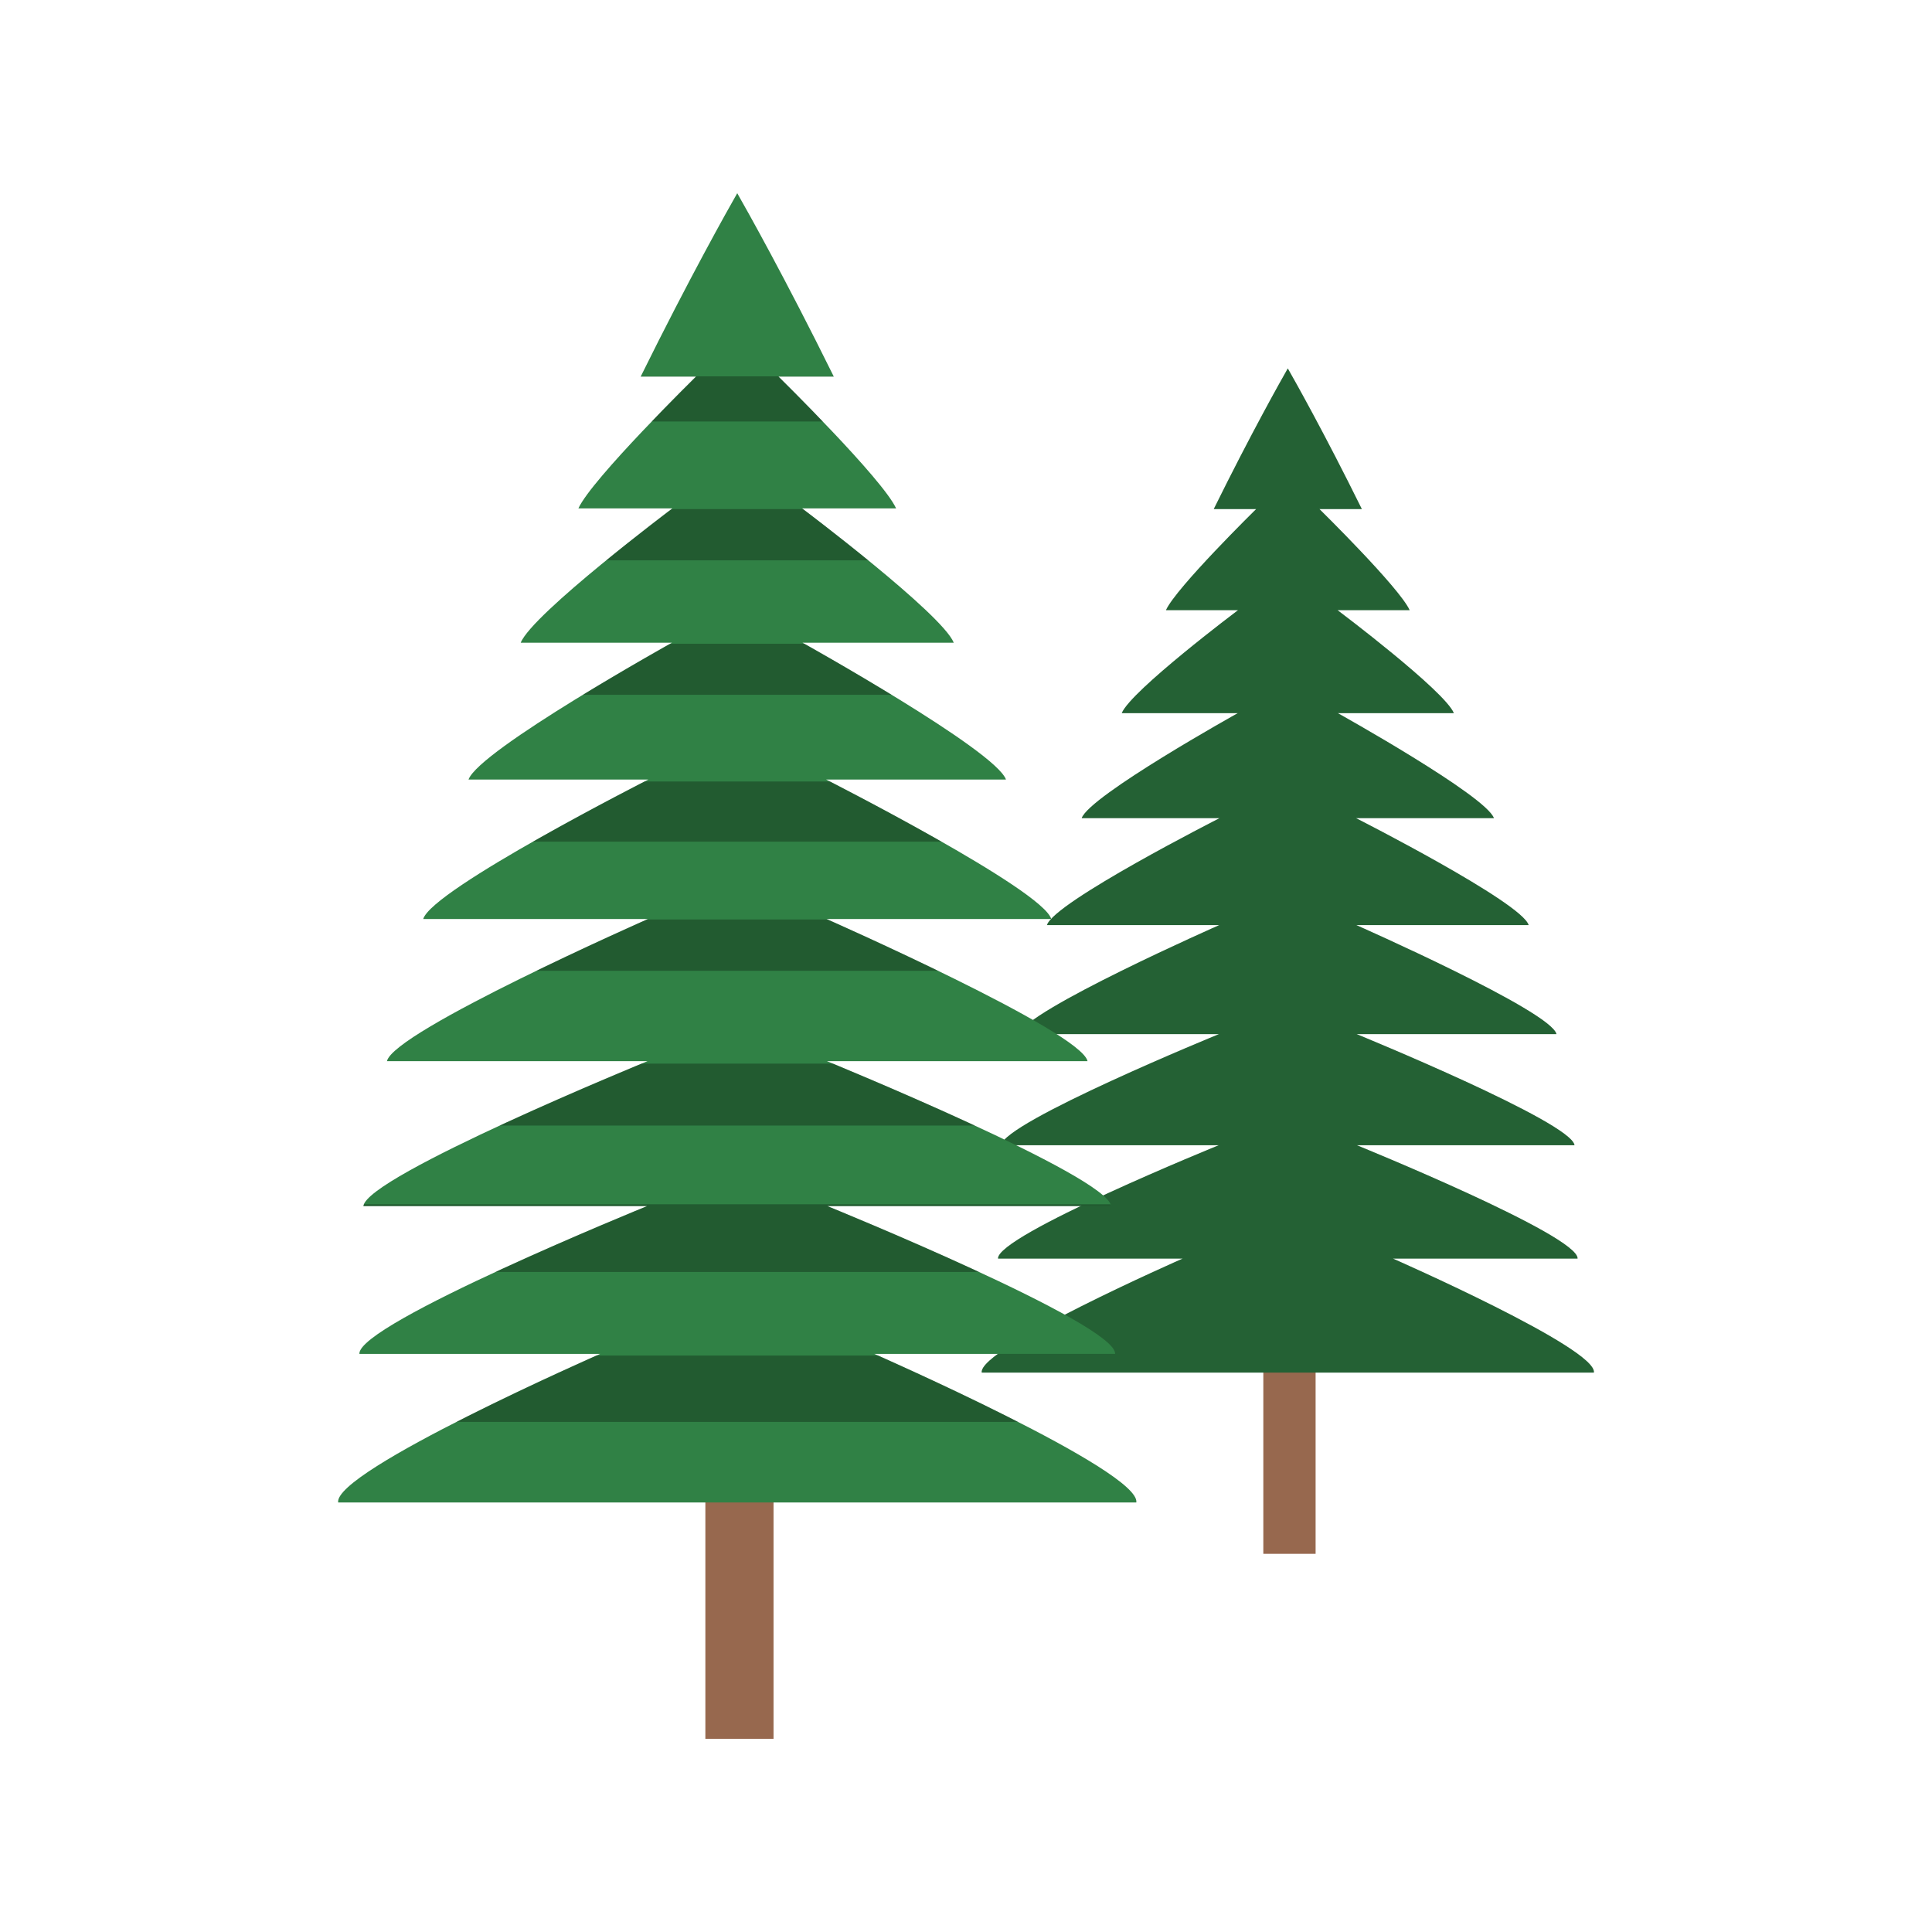
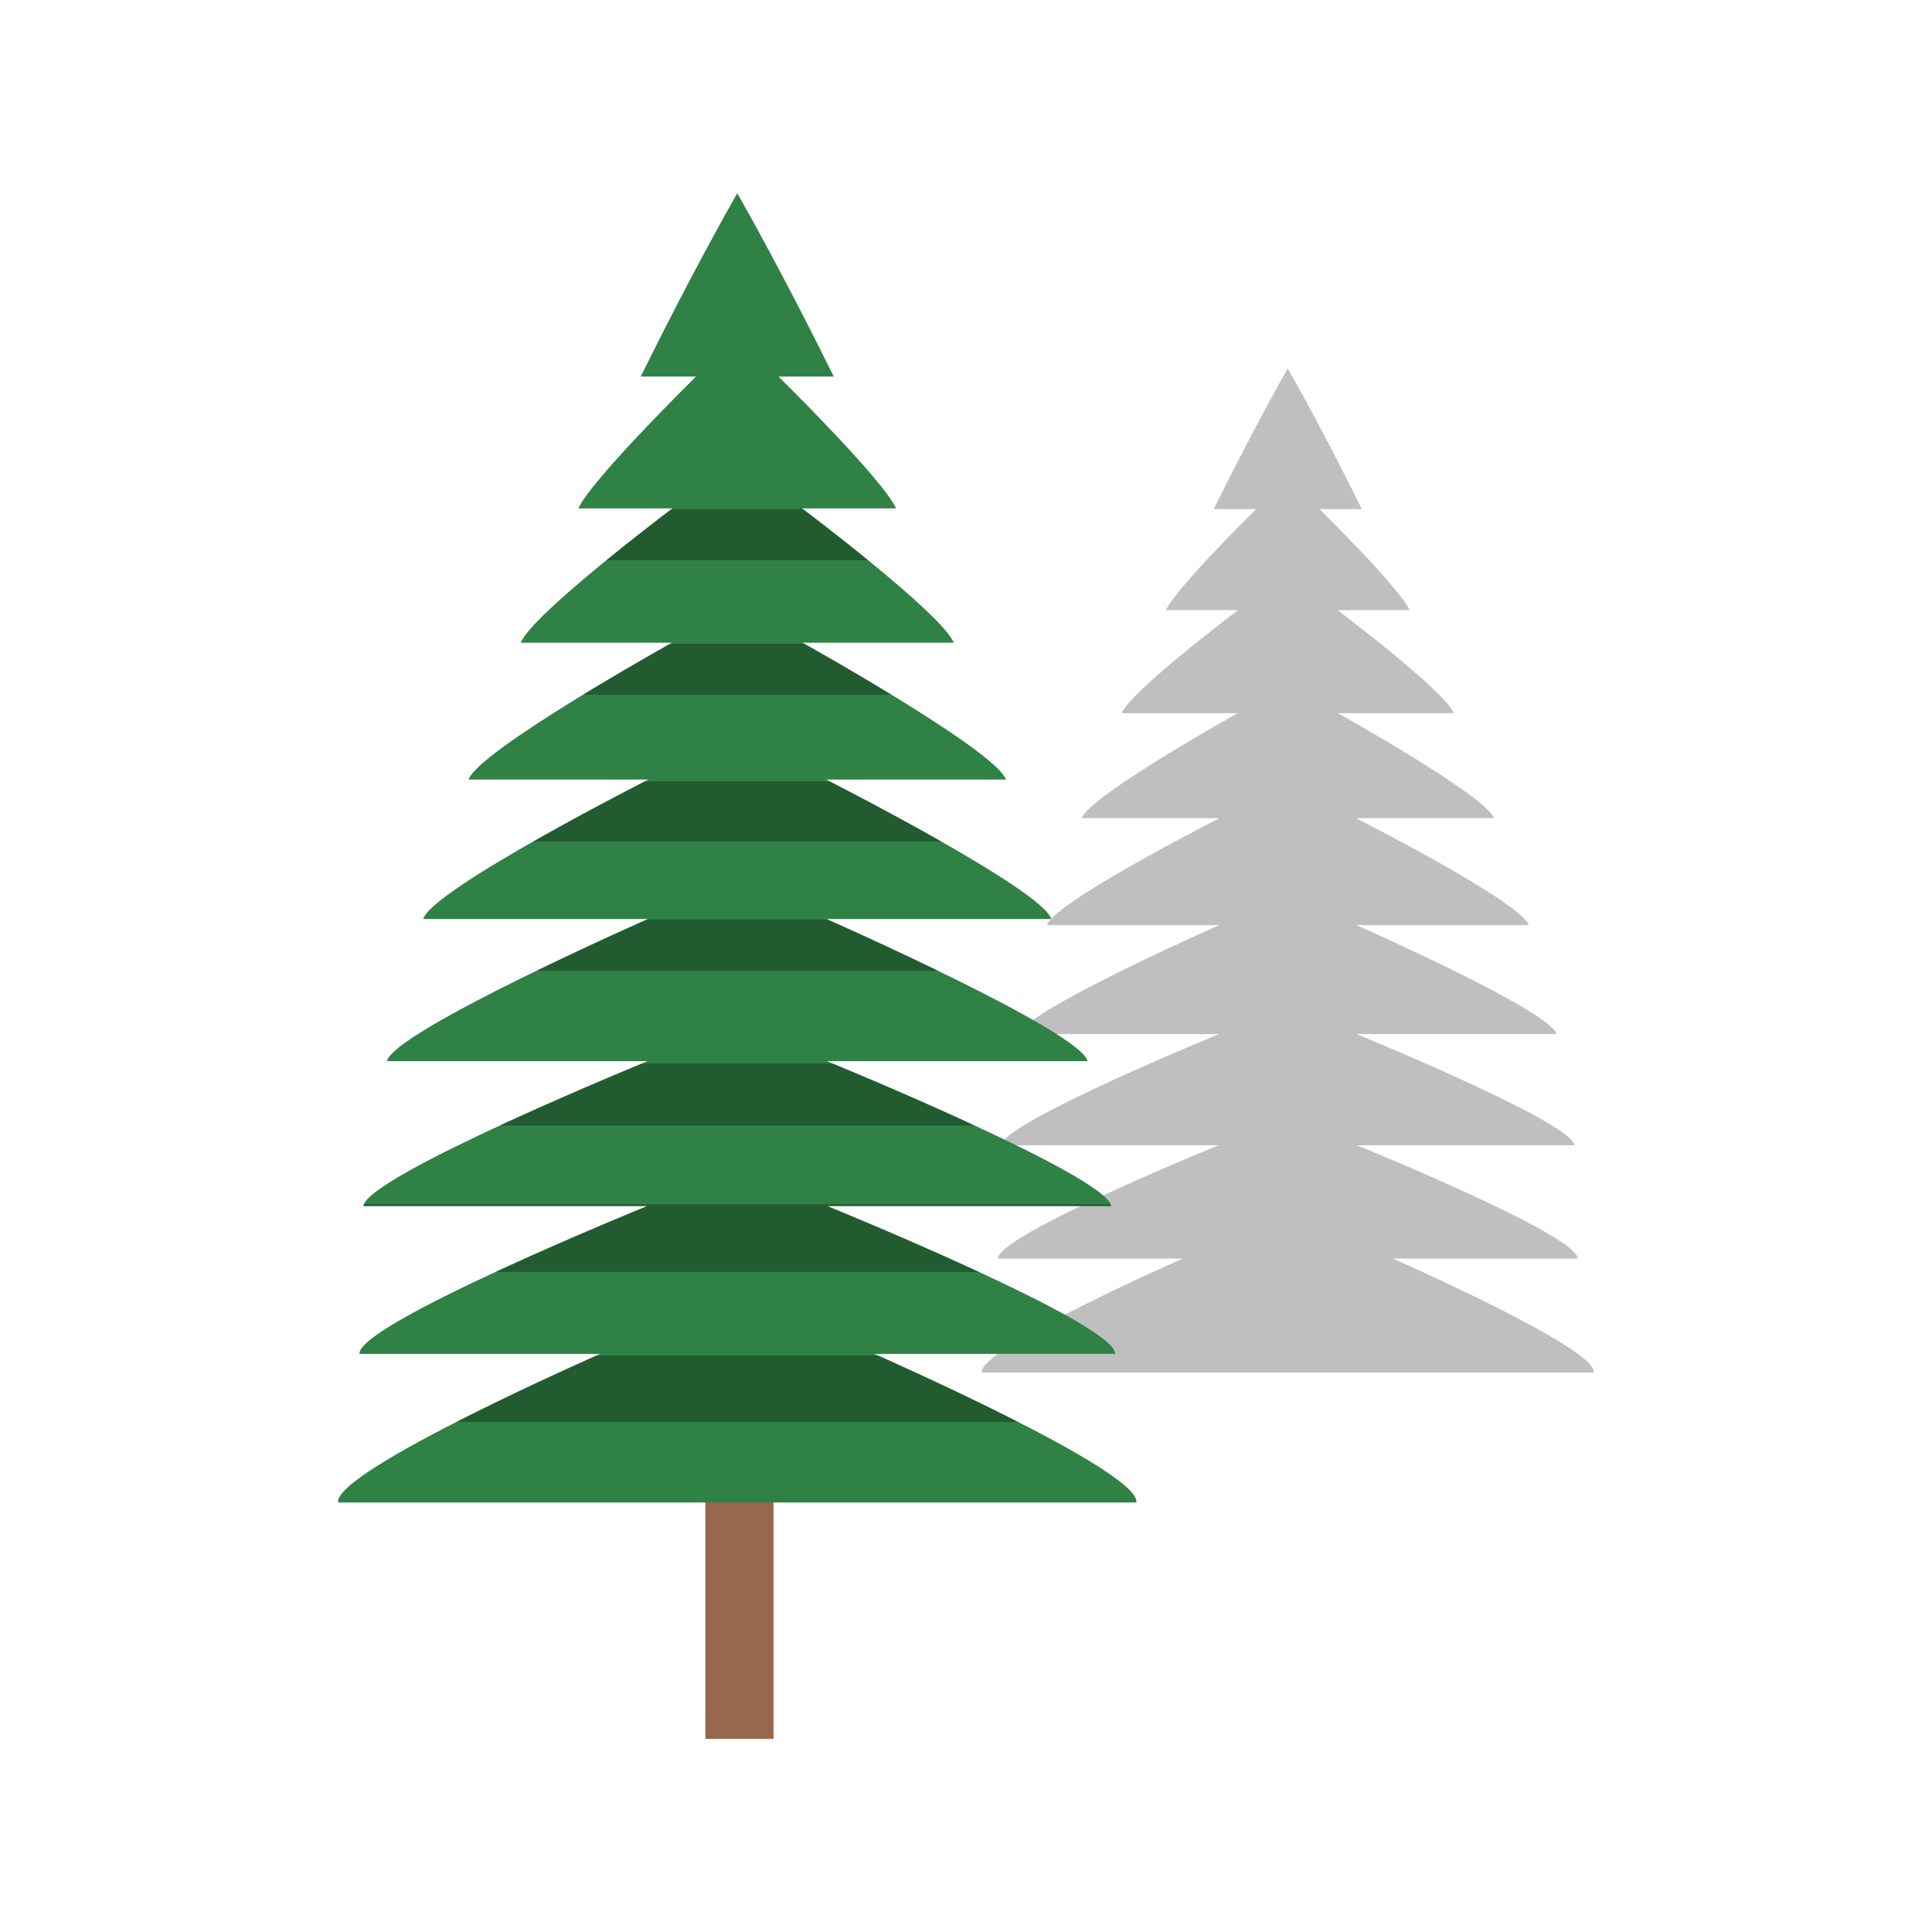
<svg xmlns="http://www.w3.org/2000/svg" data-bbox="35 20 130.003 160" viewBox="0 0 200 200" height="200" width="200" data-type="color">
  <g>
-     <path fill="#97684E" d="M136.191 95.87v64.981h-5.412V95.87h5.412z" data-color="1" />
-     <path d="M144.194 130.288h19.115c.152-2.391-22.842-11.732-22.842-11.732h22.525c-.25-2.387-22.558-11.507-22.558-11.507h20.688c-.507-2.369-20.721-11.286-20.721-11.286h17.841c-.688-2.346-17.873-11.072-17.873-11.072h14.278c-.826-2.328-16.155-10.865-16.155-10.865h12.011c-.941-2.316-12.042-10.664-12.042-10.664h7.463c-1.048-2.324-9.34-10.466-9.34-10.466h4.392c-3.883-7.865-6.928-13.267-7.664-14.557-.735 1.29-3.781 6.692-7.663 14.557h4.391s-8.29 8.142-9.339 10.466h7.462s-11.1 8.348-12.041 10.664h12.011s-15.329 8.537-16.155 10.865h14.278s-17.186 8.726-17.873 11.072h17.841s-20.214 8.917-20.721 11.286h20.688s-22.308 9.121-22.558 11.507h22.525s-22.995 9.342-22.842 11.732h19.115s-21.189 9.299-20.801 11.801h63.368c.384-2.501-20.804-11.801-20.804-11.801z" fill="#308145" data-color="2" />
    <path d="M144.194 130.288h19.115c.152-2.391-22.842-11.732-22.842-11.732h22.525c-.25-2.387-22.558-11.507-22.558-11.507h20.688c-.507-2.369-20.721-11.286-20.721-11.286h17.841c-.688-2.346-17.873-11.072-17.873-11.072h14.278c-.826-2.328-16.155-10.865-16.155-10.865h12.011c-.941-2.316-12.042-10.664-12.042-10.664h7.463c-1.048-2.324-9.34-10.466-9.34-10.466h4.392c-3.883-7.865-6.928-13.267-7.664-14.557-.735 1.29-3.781 6.692-7.663 14.557h4.391s-8.29 8.142-9.339 10.466h7.462s-11.1 8.348-12.041 10.664h12.011s-15.329 8.537-16.155 10.865h14.278s-17.186 8.726-17.873 11.072h17.841s-20.214 8.917-20.721 11.286h20.688s-22.308 9.121-22.558 11.507h22.525s-22.995 9.342-22.842 11.732h19.115s-21.189 9.299-20.801 11.801h63.368c.384-2.501-20.804-11.801-20.804-11.801z" opacity=".25" />
    <path fill="#97684E" d="M80.076 95.275V180h-7.057V95.275h7.057z" data-color="1" />
    <path d="M90.51 140.154h24.924c.199-3.118-29.783-15.299-29.783-15.299h29.369c-.325-3.112-29.413-15.003-29.413-15.003h26.975c-.661-3.088-27.018-14.715-27.018-14.715h23.263c-.896-3.06-23.305-14.437-23.305-14.437h18.617c-1.077-3.034-21.065-14.168-21.065-14.168h15.66c-1.227-3.017-15.7-13.902-15.7-13.902h9.731c-1.369-3.03-12.178-13.649-12.178-13.649h5.726C81.249 28.728 77.279 21.682 76.319 20c-.959 1.682-4.93 8.728-9.993 18.98h5.727s-10.81 10.619-12.178 13.649h9.731S55.132 63.514 53.905 66.531h15.66S49.579 77.665 48.501 80.699h18.615S44.708 92.075 43.811 95.136h23.263s-26.356 11.627-27.017 14.715h26.974s-29.087 11.892-29.414 15.003h29.37s-29.982 12.181-29.783 15.299H62.13s-27.628 12.125-27.123 15.385h82.625c.505-3.259-27.122-15.384-27.122-15.384z" fill="#308145" data-color="2" />
    <path d="M100.905 116.517c-6.285-2.91-12.71-5.595-14.677-6.408H66.411c-1.967.813-8.392 3.498-14.676 6.408h49.17z" opacity=".3" />
    <path d="M105.382 147.193c-6.244-3.185-12.858-6.146-14.485-6.867H61.741c-1.625.721-8.241 3.683-14.484 6.867h58.125z" opacity=".3" />
-     <path d="M97.46 87.125c-5.037-2.865-10.14-5.504-11.547-6.226H66.726c-1.406.721-6.509 3.361-11.547 6.226H97.46z" opacity=".3" />
+     <path d="M97.46 87.125c-5.037-2.865-10.14-5.504-11.547-6.226H66.726c-1.406.721-6.509 3.361-11.547 6.226z" opacity=".3" />
    <path d="M89.882 58.007a250.517 250.517 0 0 0-6.757-5.309h-13.61c-.431.324-3.468 2.627-6.757 5.309h27.124z" opacity=".3" />
    <path d="M51.297 131.673h50.047c-7.704-3.571-15.692-6.818-15.692-6.818h29.369c-.005-.056-.055-.125-.079-.187H37.699c-.025.062-.074.131-.081.187h29.37c.001 0-7.989 3.247-15.691 6.818z" opacity=".3" />
    <path d="M97.104 100.495a397.267 397.267 0 0 0-11.434-5.312H66.969c-.761.337-5.868 2.61-11.433 5.312h41.568z" opacity=".3" />
    <path d="M92.295 71.926a308.03 308.03 0 0 0-9.033-5.288H69.376c-.833.466-4.786 2.698-9.033 5.288h31.952z" opacity=".3" />
-     <path d="M67.467 43.632h17.705c-2.473-2.575-4.585-4.653-4.585-4.653h5.726l-.009-.017H66.336a.128.128 0 0 0-.01.017h5.727c0 .001-2.112 2.078-4.586 4.653z" opacity=".3" />
  </g>
</svg>